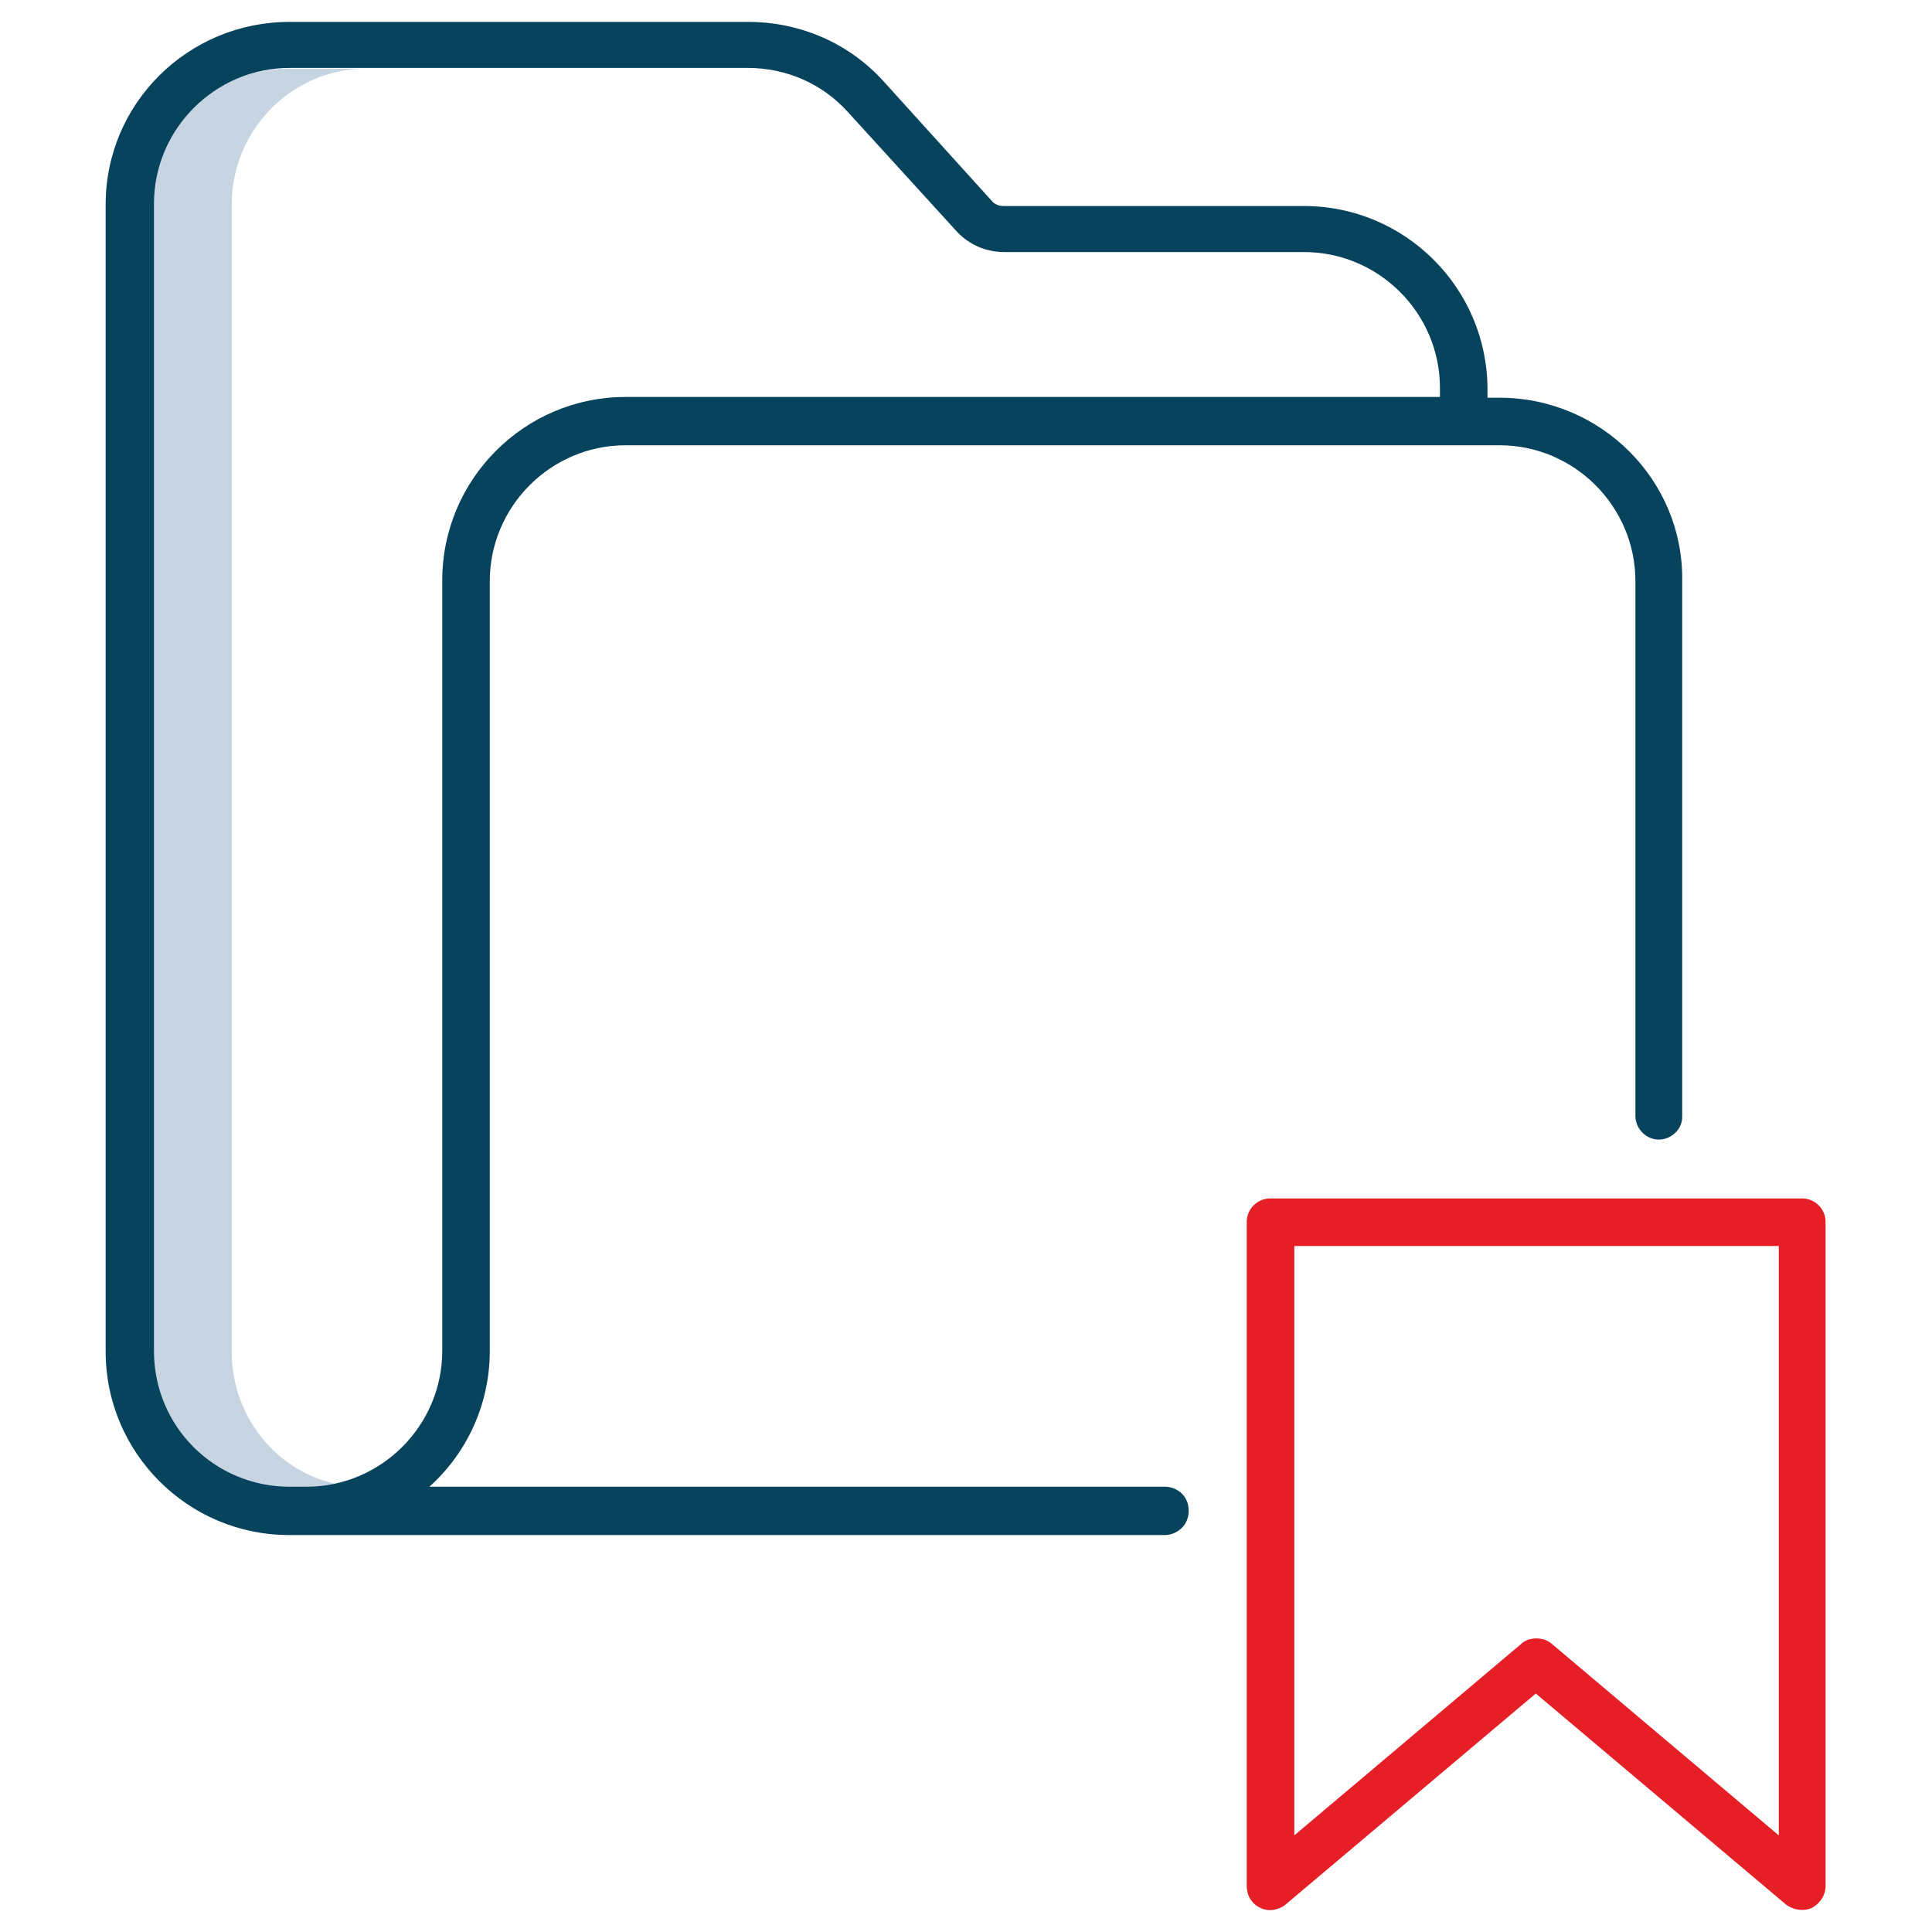
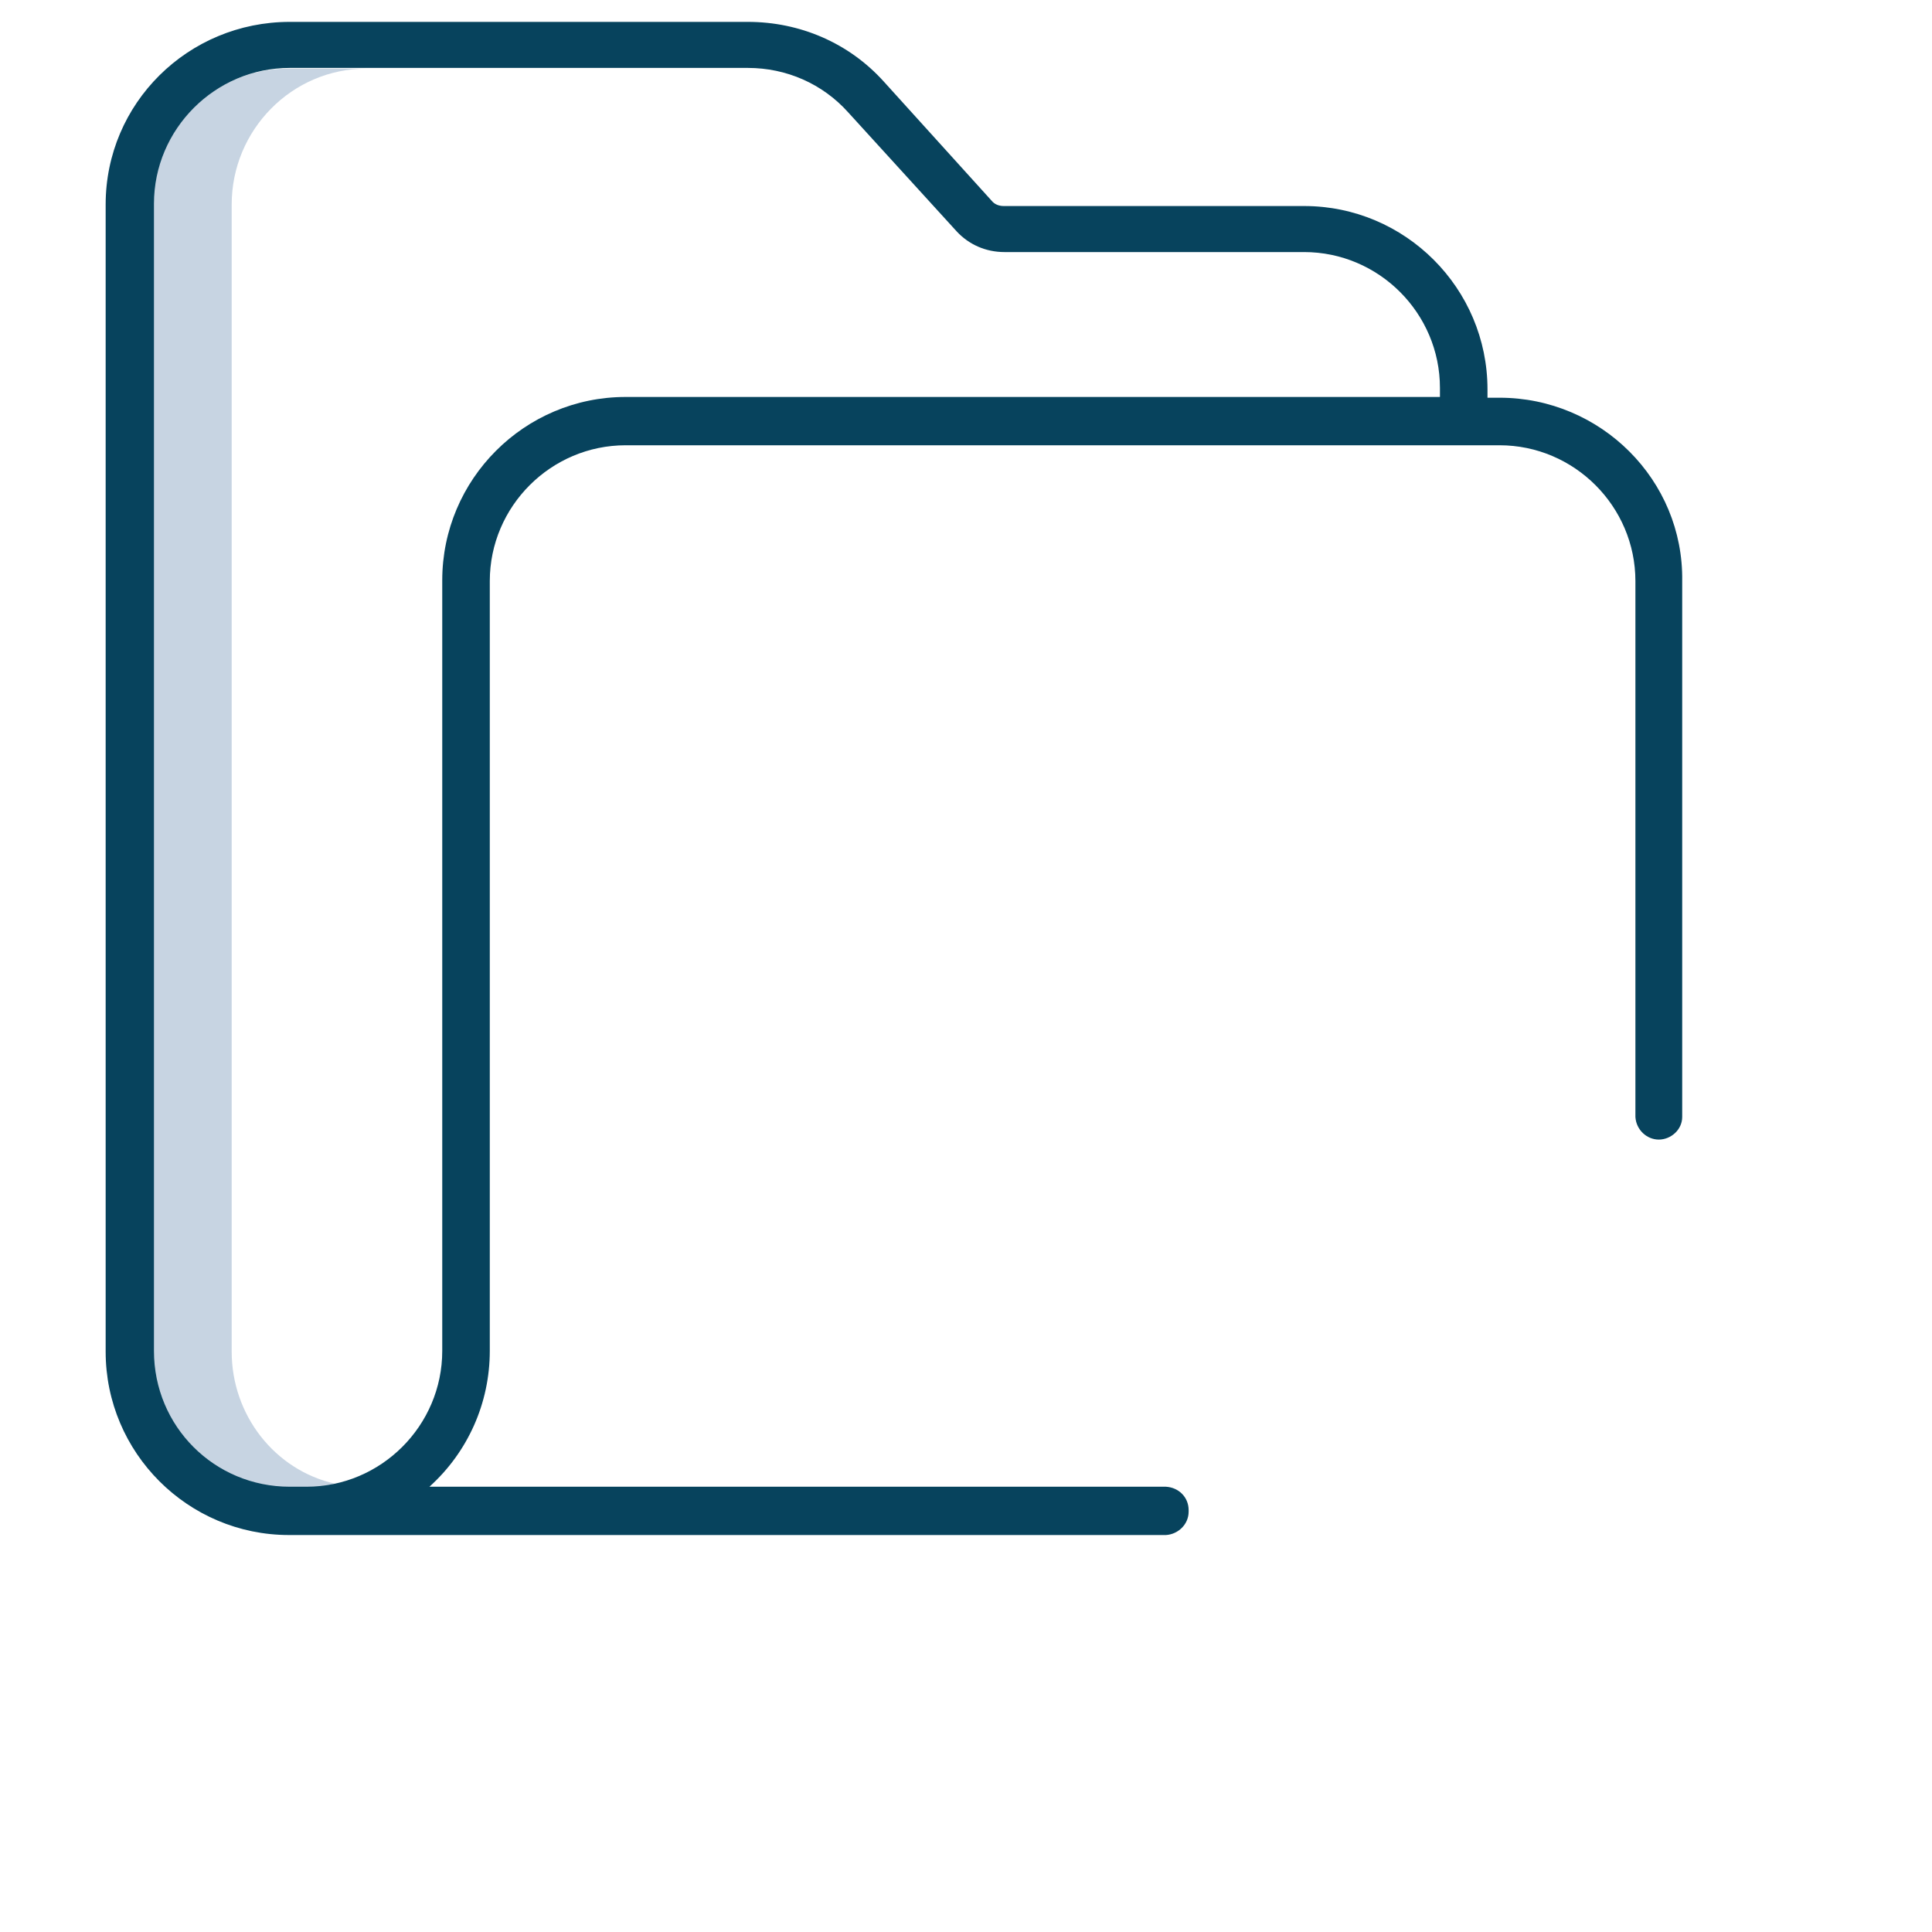
<svg xmlns="http://www.w3.org/2000/svg" version="1.1" id="Layer_1" x="0px" y="0px" viewBox="0 0 256 256" style="enable-background:new 0 0 256 256;" xml:space="preserve">
  <style type="text/css">
	.st0{fill:#C7D4E2;}
	.st1{fill:#E61E25;}
	.st2{fill:#07435D;}
</style>
  <g>
    <g>
      <path class="st0" d="M30.7,179.1v-152c0-9.9,8-18,17.8-18H38.1c-9.8,0-17.8,8.1-17.8,18v152c0,9.9,8,18,17.8,18h2.2    c1.4,0,2.8-0.2,4.1-0.5C36.4,194.8,30.7,187.5,30.7,179.1L30.7,179.1z" />
    </g>
    <g>
      <g>
-         <path class="st1" d="M168.3,253.1c-0.5,0-0.9-0.1-1.3-0.3c-1.1-0.5-1.8-1.6-1.8-2.9v-88c0-1.7,1.4-3.1,3.1-3.1h70.5     c1.7,0,3.1,1.4,3.1,3.1v88c0,1.2-0.7,2.3-1.8,2.9c-1.1,0.5-2.4,0.3-3.4-0.4l-33.2-28l-33.2,28C169.8,252.8,169,253.1,168.3,253.1     z M203.6,217.1c0.7,0,1.4,0.2,2,0.7l30.1,25.4v-78.1h-64.2v78.1l30.1-25.4C202.1,217.3,202.9,217.1,203.6,217.1z" />
-       </g>
+         </g>
      <g>
        <path class="st2" d="M198.7,52.7h-1.6v-1.1c0-13.4-10.9-24.3-24.3-24.3H133c-0.6,0-1.2-0.2-1.6-0.7l-14.3-15.8     c-4.6-5.1-11.1-7.9-18-7.9H38.4C24.9,2.9,14,13.7,14,27.1v152c0,13.4,10.9,24.3,24.3,24.3h2.2l114,0c1.6-0.1,3-1.4,3-3.1v-0.2     c0-1.7-1.3-3-3-3.1l-97.6,0c5.1-4.6,8-11.1,8-18v-102c0-9.9,8.1-18,18-18h115.8c9.9,0,18,8.1,18,18l0,71c0.1,1.7,1.5,3,3.1,3     s3.1-1.3,3.1-3l0-71C223.1,63.6,212.1,52.7,198.7,52.7z M190.8,52.6H82.9c-13.4,0-24.3,10.9-24.3,24.3v102.1c0,9.9-8.1,18-18,18     h-2.2c-10,0-18-8-18-18v-152c0-9.9,8.1-18,18-18h60.7c5.1,0,9.9,2.1,13.3,5.9l14.4,15.8c1.6,1.7,3.8,2.7,6.3,2.7h39.7     c9.9,0,18,8.1,18,18V52.6z" />
      </g>
    </g>
  </g>
</svg>